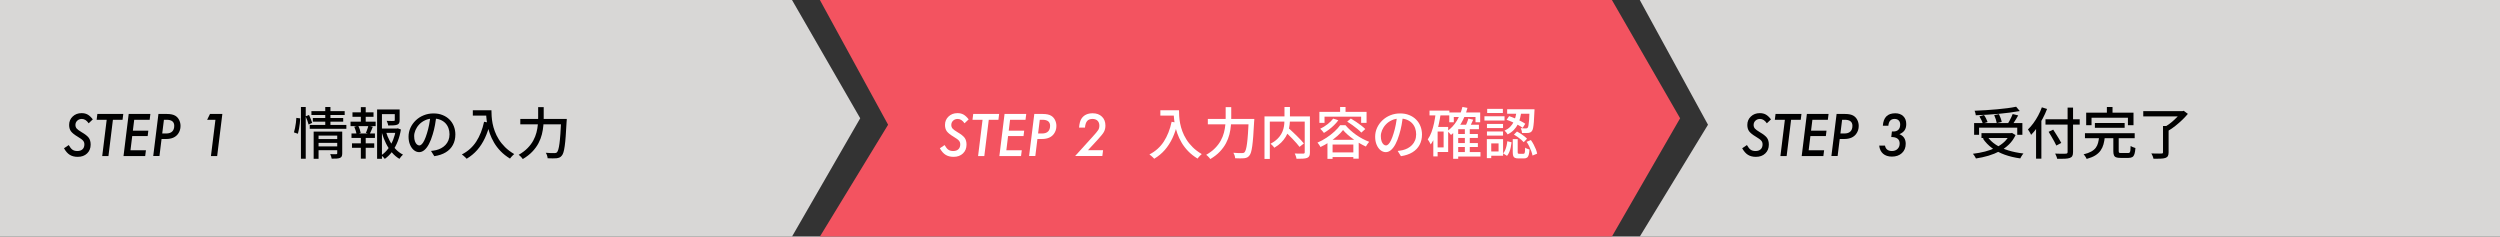
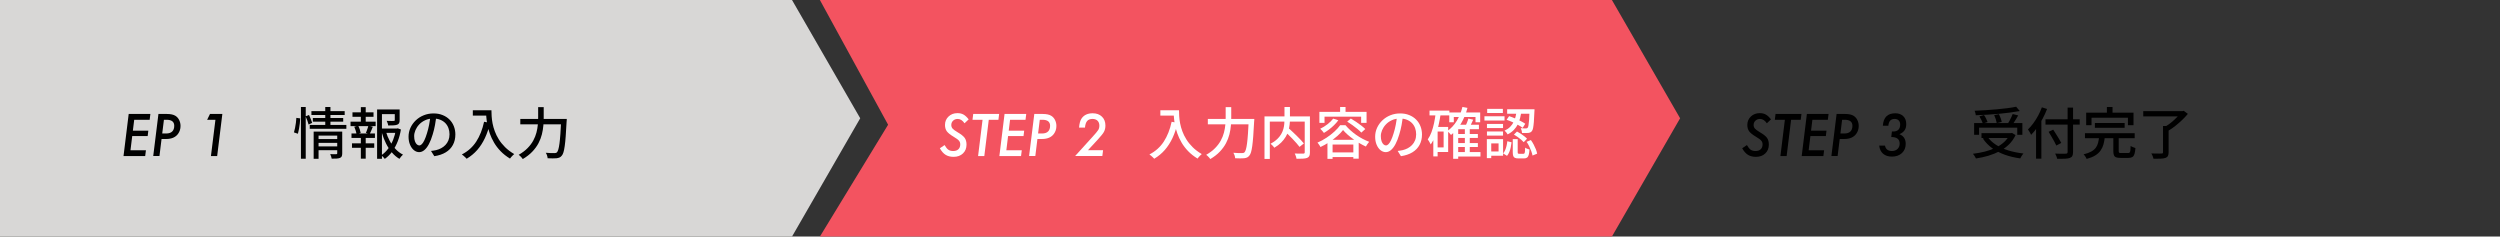
<svg xmlns="http://www.w3.org/2000/svg" id="_レイヤー_2" viewBox="0 0 1119.87 105.97">
  <rect x="0" y="0" width="1119.87" height="105.97" fill="#333333" stroke="none" />
  <defs>
    <style>.cls-1{fill:#d8d7d6;}.cls-2{fill:#fff;}.cls-3{fill:#f35360;}</style>
  </defs>
  <g id="_レイヤー_1-2">
    <path d="M132.75,52.8l1.72.23c-.02.67-.08,1.41-.17,2.24-.1.83-.22,1.64-.36,2.45-.14.81-.3,1.54-.49,2.19l-1.78-.6c.18-.58.35-1.25.5-2.01s.28-1.53.38-2.31.17-1.51.2-2.18ZM134.8,47.93h2.15v23.18h-2.15v-23.18ZM136.89,52.11l1.53-.62c.27.57.54,1.19.81,1.86s.48,1.24.61,1.69l-1.6.77c-.12-.48-.3-1.07-.56-1.77-.26-.7-.52-1.34-.79-1.92ZM138.75,55.95h16.4v1.75h-16.4v-1.75ZM139.5,49.78h14.9v1.73h-14.9v-1.73ZM140.14,52.86h13.6v1.65h-13.6v-1.65ZM140.5,58.95h11v1.78h-8.8v10.4h-2.2v-12.18ZM142.17,62.28h9.38v1.73h-9.38v-1.73ZM142.2,65.58h9.42v1.7h-9.42v-1.7ZM145.7,47.93h2.32v8.58h-2.32v-8.58ZM151.05,58.95h2.25v9.75c0,.53-.07.96-.2,1.29-.13.33-.4.57-.8.74-.4.17-.9.27-1.5.3-.6.03-1.34.05-2.22.05-.05-.3-.14-.65-.26-1.04-.12-.39-.26-.73-.41-1.01.58.03,1.14.05,1.66.05h1.04c.3,0,.45-.14.45-.42v-9.7Z" />
    <path d="M157.02,54.51h11.25v2h-11.25v-2ZM157.45,59.8h10.5v2h-10.5v-2ZM157.67,64.2h9.97v2h-9.97v-2ZM157.89,50.33h9.43v2h-9.43v-2ZM158.7,56.78l1.77-.45c.27.5.5,1.05.7,1.66.2.61.33,1.13.4,1.56l-1.88.52c-.05-.43-.17-.96-.36-1.57s-.4-1.19-.64-1.73ZM161.64,47.98h2.18v7.25h-2.18v-7.25ZM161.64,60.65h2.18v10.42h-2.18v-10.42ZM165.02,56.3l1.98.5c-.25.58-.49,1.16-.71,1.74-.22.57-.45,1.07-.69,1.49l-1.7-.5c.13-.3.27-.64.41-1.02s.27-.77.4-1.16.23-.74.31-1.04ZM168.92,49.03h9.05v2.1h-6.88v20h-2.17v-22.1ZM170.1,57.58h7.95v1.93h-7.95v-1.93ZM177.35,57.58h.42l.4-.1,1.42.52c-.3,1.85-.77,3.6-1.41,5.26-.64,1.66-1.45,3.16-2.41,4.51s-2.1,2.48-3.4,3.4c-.18-.27-.43-.55-.74-.85-.31-.3-.59-.55-.84-.75,1.2-.82,2.25-1.83,3.15-3.05.9-1.22,1.63-2.55,2.2-4s.97-2.93,1.2-4.45v-.5ZM172.87,58.93c.43,1.48,1.01,2.9,1.74,4.24s1.59,2.54,2.59,3.6c1,1.06,2.11,1.89,3.32,2.49-.27.22-.55.51-.86.89s-.55.71-.74,1.01c-1.25-.73-2.38-1.7-3.39-2.89s-1.89-2.54-2.64-4.05c-.75-1.51-1.37-3.11-1.85-4.81l1.83-.48ZM176.82,49.03h2.2v4.8c0,.53-.07.96-.22,1.29-.15.33-.44.57-.88.74-.42.15-.96.25-1.62.29-.67.04-1.47.06-2.42.06-.03-.33-.12-.69-.25-1.07-.13-.38-.28-.72-.42-1,.47.02.91.03,1.34.04s.8.01,1.11.01.54,0,.68-.02c.2-.02.33-.05.4-.09s.1-.13.1-.26v-4.77Z" />
    <path d="M195.5,51.93c-.17,1.28-.38,2.64-.64,4.06-.26,1.43-.6,2.84-1.04,4.24-.5,1.7-1.06,3.14-1.69,4.31-.62,1.17-1.3,2.07-2.04,2.69s-1.51.92-2.33.92-1.61-.29-2.32-.86c-.72-.58-1.3-1.38-1.75-2.43-.45-1.04-.68-2.25-.68-3.64s.29-2.73.86-3.98c.57-1.25,1.37-2.36,2.39-3.33,1.02-.97,2.2-1.73,3.55-2.27,1.35-.55,2.81-.83,4.38-.83s2.85.24,4.06.73c1.21.48,2.24,1.15,3.1,2.01s1.51,1.86,1.96,3.01c.45,1.15.67,2.38.67,3.68,0,1.75-.36,3.3-1.09,4.66-.72,1.36-1.79,2.47-3.19,3.32-1.4.86-3.12,1.44-5.15,1.74l-1.48-2.35c.43-.05.83-.1,1.2-.16.37-.06.71-.12,1.03-.19.8-.18,1.56-.47,2.29-.85.72-.38,1.37-.87,1.94-1.46.57-.59,1.01-1.29,1.34-2.09.32-.8.49-1.7.49-2.7s-.16-1.93-.48-2.79c-.32-.86-.78-1.6-1.4-2.24-.62-.63-1.38-1.13-2.28-1.49-.9-.36-1.92-.54-3.05-.54-1.37,0-2.58.24-3.65.73s-1.97,1.12-2.71,1.91c-.74.79-1.3,1.65-1.69,2.56-.38.92-.58,1.8-.58,2.65,0,.95.12,1.74.35,2.36s.53,1.09.88,1.39c.35.3.71.45,1.08.45s.74-.19,1.12-.56.77-.97,1.16-1.79c.39-.82.78-1.86,1.16-3.12.38-1.2.7-2.48.96-3.84.26-1.36.45-2.69.56-3.99l2.67.05Z" />
    <path d="M216.85,54.55l2.67.48c-.58,2.52-1.35,4.79-2.3,6.81s-2.1,3.8-3.44,5.34c-1.34,1.53-2.92,2.84-4.74,3.93-.13-.18-.33-.39-.6-.62-.27-.23-.54-.48-.81-.73-.28-.25-.52-.44-.74-.58,2.72-1.4,4.87-3.33,6.46-5.79,1.59-2.46,2.75-5.4,3.49-8.84ZM211.8,49.38h7.1v2.4h-7.1v-2.4ZM217.72,49.38h2.42c0,.77.03,1.65.09,2.66s.2,2.08.41,3.22c.22,1.14.55,2.32,1,3.54.45,1.22,1.05,2.43,1.79,3.62.74,1.2,1.68,2.36,2.81,3.49,1.13,1.12,2.5,2.16,4.1,3.11-.17.13-.38.32-.62.56-.25.24-.49.5-.72.76-.23.27-.42.5-.55.7-1.63-1-3.03-2.1-4.2-3.31-1.17-1.21-2.15-2.49-2.94-3.84-.79-1.35-1.43-2.71-1.91-4.08-.48-1.37-.85-2.69-1.09-3.97-.24-1.28-.4-2.48-.48-3.59-.07-1.11-.11-2.07-.11-2.89Z" />
    <path d="M241.05,47.98h2.5v4.7c0,1.13-.05,2.34-.16,3.61-.11,1.27-.33,2.58-.66,3.91-.33,1.33-.84,2.65-1.52,3.95-.68,1.3-1.6,2.55-2.74,3.76-1.14,1.21-2.57,2.32-4.29,3.34-.13-.2-.3-.42-.51-.66-.21-.24-.43-.48-.67-.7-.24-.22-.46-.4-.66-.54,1.62-.93,2.95-1.94,4.01-3.03,1.06-1.08,1.9-2.21,2.54-3.39.63-1.18,1.1-2.36,1.41-3.55.31-1.19.51-2.36.61-3.5.1-1.14.15-2.21.15-3.21v-4.7ZM233.07,53.28h19.3v2.42h-19.3v-2.42ZM251.42,53.28h2.47c-.02.32-.03.56-.04.74,0,.18-.02.32-.04.44-.13,2.55-.27,4.73-.4,6.53-.13,1.8-.28,3.29-.45,4.46-.17,1.17-.35,2.1-.56,2.77s-.45,1.17-.74,1.49c-.33.42-.68.7-1.04.85-.36.15-.8.26-1.31.33-.43.05-1.02.07-1.75.06-.73,0-1.48-.03-2.25-.06-.02-.35-.1-.76-.25-1.23-.15-.47-.34-.88-.58-1.23.83.08,1.6.13,2.31.14.71,0,1.22.01,1.54.01.27,0,.49-.02.66-.07.17-.05.35-.15.51-.3.22-.23.42-.67.61-1.3.19-.63.36-1.52.51-2.65.15-1.13.29-2.56.41-4.29s.25-3.8.36-6.21v-.48Z" />
    <polygon class="cls-1" points="354.78 105.97 0 105.97 0 52.98 0 0 354.78 0 385.33 52.98 354.78 105.97" />
    <polygon class="cls-3" points="722.05 105.97 367.27 105.97 397.82 55.87 367.27 0 722.05 0 752.6 52.98 722.05 105.97" />
-     <polygon class="cls-1" points="1119.87 105.97 734.54 105.97 765.09 55.87 734.54 0 1119.87 0 1119.87 52.98 1119.87 105.97" />
-     <path d="M41.59,53.45l-1.87,1.78c-.89-1.3-1.9-1.95-3.05-1.95-.83,0-1.52.26-2.06.77s-.82,1.16-.82,1.93c0,.62.19,1.15.56,1.6.19.21.46.45.82.72.36.27.82.57,1.36.89,1.62.94,2.7,1.8,3.25,2.56.55.77.83,1.79.83,3.04,0,1.63-.54,2.95-1.61,3.96-1.06,1.01-2.45,1.51-4.19,1.51-1.4,0-2.58-.3-3.55-.9-.49-.3-.94-.69-1.37-1.18-.42-.48-.83-1.07-1.22-1.76l2.12-1.44c.58,1.02,1.14,1.72,1.7,2.1.55.38,1.27.57,2.16.57.98,0,1.76-.26,2.31-.78.56-.52.84-1.26.84-2.22,0-.66-.2-1.22-.61-1.67-.2-.24-.51-.5-.91-.79-.4-.29-.91-.62-1.53-.99-1.42-.84-2.4-1.64-2.97-2.39-.54-.76-.81-1.7-.81-2.84,0-1.52.53-2.78,1.59-3.78,1.06-1.01,2.39-1.51,4-1.51,1.05,0,1.94.21,2.69.63.76.42,1.53,1.14,2.33,2.16Z" />
-     <path d="M50.58,53.65l-2,16.25h-2.79l2-16.25h-4.5l.32-2.6h11.61l-.32,2.6h-4.31Z" />
    <path d="M67.36,51.05l-.32,2.6h-6.92l-.6,4.88h6.92l-.29,2.42h-6.92l-.78,6.35h6.92l-.33,2.6h-9.71l2.32-18.85h9.71Z" />
    <path d="M70.96,51.05h3.82c1.66,0,2.92.28,3.8.83.72.45,1.28,1.08,1.68,1.89.41.84.61,1.72.61,2.65,0,1.35-.38,2.54-1.13,3.56-1.12,1.52-2.89,2.28-5.31,2.28h-2.06l-.94,7.63h-2.79l2.33-18.85ZM73.43,53.65l-.76,6.14h1.82c1.15,0,2.03-.29,2.64-.88.61-.59.92-1.44.92-2.56,0-1.8-1.15-2.7-3.44-2.7h-1.18Z" />
    <path d="M99.6,51.05l-2.32,18.85h-2.79l2.01-16.25h-3.71l1.27-2.6h5.54Z" />
    <path class="cls-2" d="M524.83,54.55l2.68.48c-.58,2.52-1.35,4.79-2.3,6.81-.95,2.02-2.1,3.8-3.44,5.34-1.34,1.53-2.92,2.84-4.74,3.93-.13-.18-.33-.39-.6-.62-.27-.23-.54-.48-.81-.73-.27-.25-.52-.44-.74-.58,2.72-1.4,4.87-3.33,6.46-5.79,1.59-2.46,2.75-5.4,3.49-8.84ZM519.78,49.38h7.1v2.4h-7.1v-2.4ZM525.7,49.38h2.43c0,.77.03,1.65.09,2.66.06,1.01.2,2.08.41,3.22.22,1.14.55,2.32,1,3.54.45,1.22,1.04,2.43,1.79,3.62.74,1.2,1.68,2.36,2.81,3.49s2.5,2.16,4.1,3.11c-.17.13-.38.32-.62.56-.25.24-.49.5-.72.76-.23.27-.42.5-.55.7-1.63-1-3.03-2.1-4.2-3.31-1.17-1.21-2.15-2.49-2.94-3.84s-1.43-2.71-1.91-4.08c-.48-1.37-.85-2.69-1.09-3.97s-.4-2.48-.47-3.59c-.08-1.11-.11-2.07-.11-2.89Z" />
    <path class="cls-2" d="M549.03,47.98h2.5v4.7c0,1.13-.05,2.34-.16,3.61-.11,1.27-.33,2.58-.66,3.91-.33,1.33-.84,2.65-1.53,3.95s-1.6,2.55-2.74,3.76c-1.14,1.21-2.57,2.32-4.29,3.34-.13-.2-.3-.42-.51-.66-.21-.24-.43-.48-.67-.7-.24-.22-.46-.4-.66-.54,1.62-.93,2.96-1.94,4.01-3.03,1.06-1.08,1.9-2.21,2.54-3.39.63-1.18,1.1-2.36,1.41-3.55.31-1.19.51-2.36.61-3.5.1-1.14.15-2.21.15-3.21v-4.7ZM541.05,53.28h19.3v2.42h-19.3v-2.42ZM559.4,53.28h2.47c-.02.32-.03.56-.04.74,0,.18-.02.32-.04.44-.13,2.55-.27,4.73-.4,6.53-.13,1.8-.29,3.29-.45,4.46-.17,1.17-.35,2.1-.56,2.77s-.45,1.17-.74,1.49c-.33.42-.68.7-1.04.85-.36.15-.79.26-1.31.33-.43.05-1.02.07-1.75.06-.73,0-1.48-.03-2.25-.06-.02-.35-.1-.76-.25-1.23-.15-.47-.34-.88-.57-1.23.83.08,1.6.13,2.31.14s1.22.01,1.54.01c.27,0,.49-.02.66-.07.18-.05.35-.15.51-.3.22-.23.42-.67.61-1.3.19-.63.36-1.52.51-2.65s.29-2.56.41-4.29.25-3.8.36-6.21v-.48Z" />
    <path class="cls-2" d="M566.43,52.15h19.08v2.33h-16.7v16.7h-2.38v-19.02ZM575.38,47.93h2.45v5.38c0,.82-.05,1.67-.15,2.55-.1.88-.28,1.78-.55,2.7-.27.92-.66,1.82-1.19,2.71-.53.89-1.21,1.75-2.04,2.59-.83.83-1.86,1.61-3.08,2.32-.1-.17-.25-.36-.45-.59-.2-.23-.41-.45-.62-.66-.22-.22-.43-.39-.62-.52,1.18-.63,2.16-1.31,2.92-2.04.77-.73,1.38-1.48,1.83-2.25.45-.77.78-1.56,1-2.35.22-.79.35-1.57.41-2.32s.09-1.48.09-2.16v-5.35ZM575.2,58.51l1.8-1.3c.58.53,1.21,1.11,1.89,1.73.68.62,1.33,1.24,1.97,1.88.64.63,1.24,1.25,1.8,1.84.56.59,1.03,1.12,1.41,1.59l-1.95,1.55c-.35-.48-.8-1.03-1.34-1.64-.54-.61-1.12-1.24-1.75-1.9-.62-.66-1.27-1.31-1.94-1.95s-1.3-1.24-1.9-1.79ZM584.45,52.15h2.33v16.1c0,.68-.09,1.22-.26,1.6-.17.38-.5.67-.99.88-.47.18-1.1.3-1.89.34-.79.04-1.75.06-2.86.06-.04-.22-.09-.47-.18-.76s-.18-.58-.29-.86c-.11-.28-.22-.53-.34-.75.55.02,1.09.03,1.61.05.52.02.99.02,1.39.01s.68-.01.85-.01c.23-.02.4-.07.49-.15.09-.08.14-.23.14-.45v-16.05Z" />
    <path class="cls-2" d="M601.63,58.23c-.67.88-1.53,1.79-2.6,2.72-1.07.93-2.25,1.83-3.54,2.68-1.29.85-2.62,1.59-3.99,2.23-.08-.2-.21-.42-.36-.65-.16-.23-.32-.47-.49-.72-.17-.25-.33-.45-.5-.6,1.4-.6,2.75-1.33,4.06-2.2,1.31-.87,2.49-1.79,3.55-2.76,1.06-.98,1.91-1.92,2.56-2.84h2.4c.67.8,1.41,1.57,2.24,2.31.82.74,1.7,1.43,2.62,2.08.92.64,1.88,1.22,2.85,1.73s1.94.95,2.89,1.31c-.27.28-.53.62-.79,1.02s-.49.77-.69,1.1c-.92-.42-1.86-.91-2.82-1.48-.97-.57-1.9-1.17-2.81-1.83-.91-.65-1.76-1.32-2.55-2.02-.79-.7-1.47-1.39-2.04-2.07ZM591.03,50.11h21.12v4.92h-2.43v-2.77h-16.4v2.77h-2.3v-4.92ZM597.2,53.13l2.3.75c-.55.75-1.18,1.48-1.89,2.17-.71.7-1.45,1.35-2.24,1.94-.78.59-1.56,1.11-2.33,1.56-.12-.17-.27-.37-.47-.61-.2-.24-.41-.48-.62-.71s-.41-.42-.57-.55c1.12-.53,2.2-1.2,3.25-2.01,1.05-.81,1.91-1.65,2.57-2.54ZM594.63,62.63h14v8.45h-2.4v-6.35h-9.3v6.42h-2.3v-8.52ZM595.7,68.26h11.78v2.1h-11.78v-2.1ZM600.3,47.93h2.43v3.38h-2.43v-3.38ZM603.48,54.48l1.62-1.38c.75.43,1.53.92,2.35,1.47.82.55,1.59,1.11,2.33,1.68.73.57,1.33,1.08,1.8,1.55l-1.78,1.6c-.43-.48-1-1.02-1.71-1.6-.71-.58-1.47-1.17-2.28-1.75-.81-.58-1.59-1.11-2.34-1.57Z" />
    <path class="cls-2" d="M628.48,51.93c-.17,1.28-.38,2.64-.64,4.06-.26,1.43-.61,2.84-1.04,4.24-.5,1.7-1.06,3.14-1.69,4.31-.62,1.17-1.3,2.07-2.04,2.69-.73.62-1.51.92-2.32.92s-1.61-.29-2.33-.86c-.72-.58-1.3-1.38-1.75-2.43-.45-1.04-.67-2.25-.67-3.64s.29-2.73.86-3.98c.58-1.25,1.37-2.36,2.39-3.33,1.02-.97,2.2-1.73,3.55-2.27,1.35-.55,2.81-.83,4.38-.83s2.86.24,4.06.73c1.21.48,2.24,1.15,3.1,2.01.86.86,1.51,1.86,1.96,3.01.45,1.15.68,2.38.68,3.68,0,1.75-.36,3.3-1.09,4.66s-1.79,2.47-3.19,3.32c-1.4.86-3.12,1.44-5.15,1.74l-1.47-2.35c.43-.05.83-.1,1.2-.16.37-.06.71-.12,1.02-.19.8-.18,1.56-.47,2.29-.85.72-.38,1.37-.87,1.94-1.46.57-.59,1.01-1.29,1.34-2.09.33-.8.49-1.7.49-2.7s-.16-1.93-.47-2.79c-.32-.86-.78-1.6-1.4-2.24-.62-.63-1.38-1.13-2.28-1.49s-1.92-.54-3.05-.54c-1.37,0-2.58.24-3.65.73s-1.97,1.12-2.71,1.91c-.74.79-1.3,1.65-1.69,2.56-.38.92-.57,1.8-.57,2.65,0,.95.12,1.74.35,2.36.23.62.53,1.09.88,1.39.35.3.71.45,1.07.45s.74-.19,1.12-.56.77-.97,1.16-1.79c.39-.82.78-1.86,1.16-3.12.38-1.2.7-2.48.96-3.84.26-1.36.45-2.69.56-3.99l2.68.05Z" />
    <path class="cls-2" d="M643.13,50.63l2.22.32c-.25,1.78-.57,3.51-.96,5.19-.39,1.68-.88,3.24-1.45,4.7-.58,1.46-1.26,2.75-2.06,3.86-.08-.18-.21-.42-.36-.71-.16-.29-.32-.58-.49-.86-.17-.28-.33-.51-.48-.68.67-.93,1.23-2.02,1.69-3.27.46-1.25.84-2.6,1.15-4.06.31-1.46.55-2.95.74-4.49ZM640.35,49.53h8.9v2.15h-8.9v-2.15ZM642.05,56.86h1.93v13.2h-1.93v-13.2ZM643,56.86h5.7v11.22h-5.7v-2.05h3.67v-7.12h-3.67v-2.05ZM655.1,47.9l2.25.42c-.68,2.62-1.65,4.96-2.89,7.03-1.24,2.07-2.74,3.77-4.49,5.1-.1-.15-.25-.33-.45-.55-.2-.22-.41-.44-.62-.66-.22-.23-.41-.4-.58-.54,1.68-1.17,3.09-2.68,4.22-4.54,1.13-1.86,1.98-3.95,2.55-6.26ZM649.2,50.38h13.85v4.4h-2.1v-2.38h-9.72v2.38h-2.03v-4.4ZM653.2,55.88h9.28v2h-9.28v13.25h-2.25v-13.18l2.03-2.07h.22ZM652.4,68.13h10.77v1.98h-10.77v-1.98ZM652.43,60.03h9.58v1.77h-9.58v-1.77ZM652.43,64.08h9.58v1.78h-9.58v-1.78ZM656.18,57.43h2.2v11.68h-2.2v-11.68ZM657.73,53.11l2.2.5c-.3.65-.61,1.3-.92,1.95s-.62,1.22-.9,1.7l-1.78-.5c.25-.5.51-1.1.79-1.8.28-.7.48-1.32.61-1.85Z" />
    <path class="cls-2" d="M664.95,52.08h9v1.9h-9v-1.9ZM666.03,62.33h1.97v8.5h-1.97v-8.5ZM666.08,55.53h7.2v1.83h-7.2v-1.83ZM666.08,58.9h7.2v1.83h-7.2v-1.83ZM666.18,48.76h7.03v1.85h-7.03v-1.85ZM667.1,62.33h6.2v7.43h-6.2v-1.9h4.18v-3.62h-4.18v-1.9ZM675.2,63.26l1.9.48c-.08.75-.21,1.5-.36,2.25s-.37,1.45-.64,2.1c-.27.65-.61,1.23-1.03,1.73l-1.75-1.1c.37-.43.68-.94.93-1.52.25-.58.45-1.21.61-1.89.16-.68.27-1.35.34-2.04ZM679.35,49.78h2.15c-.13,1.02-.32,2.02-.55,3.01-.23.99-.57,1.95-1.03,2.86-.45.92-1.04,1.76-1.79,2.54s-1.67,1.45-2.79,2.01c-.13-.25-.33-.54-.6-.88-.27-.33-.53-.6-.78-.8,1.02-.47,1.85-1.03,2.5-1.69.65-.66,1.17-1.38,1.55-2.15.38-.77.67-1.58.88-2.41.2-.83.35-1.67.45-2.5ZM674.88,53.65l1.12-1.62c.85.27,1.72.6,2.62.99.9.39,1.76.8,2.57,1.21s1.5.82,2.05,1.2l-1.15,1.85c-.55-.42-1.23-.85-2.04-1.3-.81-.45-1.66-.88-2.56-1.29-.9-.41-1.78-.75-2.62-1.04ZM675.13,48.95h11.03v2h-11.03v-2ZM677.65,62.33h2.2v5.8c0,.32.04.52.11.61.07.09.26.14.56.14h1.9c.2,0,.35-.06.45-.19s.17-.38.22-.77.08-.99.1-1.79c.13.12.32.23.55.34.23.11.47.2.72.29s.47.16.68.23c-.07,1.05-.19,1.86-.36,2.44-.18.57-.43.97-.78,1.2s-.79.34-1.34.34h-2.47c-.68,0-1.21-.09-1.59-.26-.38-.18-.63-.47-.76-.88-.13-.41-.2-.96-.2-1.66v-5.83ZM678.15,60.3l1.38-1.38c.55.27,1.11.59,1.67.96s1.1.76,1.6,1.15.91.76,1.23,1.11l-1.48,1.55c-.3-.35-.69-.73-1.17-1.14-.48-.41-1-.81-1.56-1.21-.56-.4-1.11-.75-1.66-1.05ZM685.15,48.95h2.22v.56c0,.14,0,.26-.03.36-.07,1.93-.15,3.5-.25,4.71-.1,1.21-.22,2.14-.35,2.79-.13.65-.32,1.1-.55,1.35-.2.27-.42.46-.67.57-.25.12-.55.2-.9.25-.3.03-.71.05-1.21.05s-1.05,0-1.61-.03c-.02-.33-.08-.7-.19-1.1-.11-.4-.25-.75-.41-1.05.5.05.96.08,1.39.09.42,0,.74.01.94.01.35.03.61-.06.77-.27.15-.15.28-.5.38-1.05.1-.55.19-1.38.28-2.49s.15-2.57.2-4.39v-.38ZM683.83,63.53l1.93-.8c.45.63.87,1.31,1.25,2.02.38.72.71,1.43.99,2.14.28.71.46,1.35.56,1.94l-2.07.85c-.1-.57-.28-1.21-.54-1.92-.26-.72-.57-1.45-.93-2.19-.36-.74-.75-1.42-1.19-2.04Z" />
    <path class="cls-2" d="M433.93,53.45l-1.87,1.78c-.89-1.3-1.9-1.95-3.05-1.95-.83,0-1.52.26-2.06.77s-.82,1.16-.82,1.93c0,.62.19,1.15.56,1.6.19.21.46.45.82.72.36.27.82.57,1.36.89,1.62.94,2.7,1.8,3.25,2.56.55.77.83,1.79.83,3.04,0,1.63-.54,2.95-1.61,3.96-1.06,1.01-2.45,1.51-4.19,1.51-1.4,0-2.58-.3-3.55-.9-.49-.3-.94-.69-1.37-1.18-.42-.48-.83-1.07-1.22-1.76l2.12-1.44c.58,1.02,1.14,1.72,1.7,2.1.55.38,1.27.57,2.16.57.98,0,1.76-.26,2.31-.78.56-.52.84-1.26.84-2.22,0-.66-.2-1.22-.61-1.67-.2-.24-.51-.5-.91-.79-.4-.29-.91-.62-1.53-.99-1.42-.84-2.4-1.64-2.97-2.39-.54-.76-.81-1.7-.81-2.84,0-1.52.53-2.78,1.59-3.78,1.06-1.01,2.39-1.51,4-1.51,1.05,0,1.94.21,2.69.63.76.42,1.53,1.14,2.33,2.16Z" />
    <path class="cls-2" d="M442.92,53.65l-2,16.25h-2.79l2-16.25h-4.5l.32-2.6h11.61l-.32,2.6h-4.31Z" />
    <path class="cls-2" d="M459.7,51.05l-.32,2.6h-6.92l-.6,4.88h6.92l-.29,2.42h-6.92l-.78,6.35h6.92l-.33,2.6h-9.71l2.32-18.85h9.71Z" />
    <path class="cls-2" d="M463.3,51.05h3.82c1.66,0,2.92.28,3.8.83.72.45,1.28,1.08,1.68,1.89.41.84.61,1.72.61,2.65,0,1.35-.38,2.54-1.13,3.56-1.12,1.52-2.89,2.28-5.31,2.28h-2.06l-.94,7.63h-2.79l2.33-18.85ZM465.77,53.65l-.76,6.14h1.82c1.15,0,2.03-.29,2.64-.88.61-.59.92-1.44.92-2.56,0-1.8-1.15-2.7-3.44-2.7h-1.18Z" />
    <path class="cls-2" d="M494.12,67.29l-.33,2.6h-12.19l7.52-8.29c.78-.85,1.4-1.56,1.87-2.11.46-.55.79-.97.96-1.26.34-.54.51-1.2.51-1.95,0-.46-.07-.88-.21-1.25-.14-.37-.35-.69-.61-.95-.26-.26-.59-.46-.97-.6-.38-.14-.81-.21-1.28-.21-.53,0-.99.08-1.39.23-.4.15-.73.38-1.01.7-.27.32-.49.72-.65,1.21-.16.49-.27,1.08-.33,1.76h-2.65c.14-1.86.52-3.23,1.16-4.14,1.07-1.53,2.71-2.29,4.94-2.29,1.73,0,3.12.5,4.15,1.51,1.04,1,1.56,2.33,1.56,3.98,0,1.07-.22,2.01-.65,2.81-.21.4-.55.89-1.02,1.46-.47.58-1.06,1.26-1.78,2.05l-4.36,4.72h6.75Z" />
    <path d="M900.35,59.63h.5l.42-.1,1.6.98c-.77,1.62-1.75,3.02-2.96,4.2-1.21,1.18-2.59,2.19-4.15,3.01s-3.24,1.5-5.04,2.04c-1.8.53-3.67.94-5.6,1.23-.08-.18-.21-.41-.36-.69-.16-.28-.32-.54-.5-.79-.17-.25-.35-.46-.51-.62,1.9-.23,3.72-.57,5.45-1.01,1.73-.44,3.33-1.02,4.79-1.73,1.46-.71,2.73-1.57,3.81-2.57,1.08-1.01,1.93-2.19,2.55-3.54v-.4ZM884.3,55.13h21.62v5.25h-2.3v-3.18h-17.1v3.18h-2.22v-5.25ZM903.12,47.8l1.62,1.93c-1.33.25-2.8.48-4.39.7-1.59.22-3.25.4-4.98.56-1.72.16-3.46.29-5.21.39s-3.45.18-5.1.25c-.02-.3-.08-.65-.2-1.05-.12-.4-.23-.72-.35-.97,1.65-.07,3.33-.15,5.04-.26,1.71-.11,3.39-.24,5.05-.39,1.66-.15,3.21-.32,4.66-.51,1.45-.19,2.73-.4,3.85-.64ZM886.67,52.13l2.05-.6c.35.48.67,1.02.97,1.62.3.6.52,1.11.65,1.52l-2.15.68c-.12-.43-.32-.95-.61-1.56s-.6-1.16-.91-1.66ZM887.6,59.63h13.62v2.2h-13.62v-2.2ZM890.25,61.18c.95,1.4,2.22,2.62,3.8,3.65,1.58,1.03,3.42,1.88,5.51,2.53,2.09.65,4.37,1.12,6.84,1.4-.17.17-.34.38-.52.65-.18.27-.35.54-.51.81-.16.27-.3.52-.41.74-2.52-.35-4.83-.9-6.95-1.66-2.12-.76-4-1.74-5.65-2.95-1.65-1.21-3.03-2.65-4.15-4.31l2.05-.85ZM893.3,51.58l2.12-.45c.27.53.52,1.12.76,1.77.24.65.4,1.22.49,1.7l-2.23.55c-.07-.47-.21-1.04-.42-1.71-.22-.68-.46-1.3-.72-1.86ZM901.57,51.08l2.48.62c-.3.53-.61,1.07-.94,1.61s-.65,1.06-.98,1.55c-.32.49-.63.93-.91,1.31l-1.92-.6c.27-.42.54-.89.83-1.41.28-.53.55-1.06.81-1.6.26-.54.47-1.04.64-1.49Z" />
    <path d="M914.65,48.08l2.33.73c-.55,1.45-1.2,2.88-1.96,4.3-.76,1.42-1.58,2.75-2.46,4-.88,1.25-1.79,2.35-2.73,3.3-.07-.18-.19-.43-.36-.74s-.36-.62-.55-.93c-.19-.31-.36-.55-.51-.74.83-.8,1.64-1.73,2.42-2.79.78-1.06,1.5-2.2,2.15-3.41.65-1.22,1.21-2.46,1.67-3.73ZM912.05,54.95l2.35-2.38.03.05v18.45h-2.38v-16.12ZM916.27,53.43h15.33v2.38h-15.33v-2.38ZM917.67,59.05l2.05-.98c.42.63.85,1.31,1.31,2.04.46.73.9,1.43,1.31,2.12.42.69.75,1.29,1,1.79l-2.22,1.17c-.23-.52-.54-1.13-.93-1.84-.38-.71-.8-1.44-1.25-2.2-.45-.76-.88-1.46-1.27-2.11ZM926.17,48.2h2.45v19.9c0,.82-.12,1.42-.35,1.81-.23.39-.62.68-1.15.86-.53.18-1.26.3-2.18.34-.92.04-2.06.05-3.42.04-.03-.22-.1-.47-.21-.75-.11-.28-.23-.57-.35-.85-.12-.28-.25-.53-.36-.75.68.03,1.35.05,2,.06.65,0,1.22,0,1.71,0,.49,0,.84-.01,1.04-.01.3-.02.51-.08.64-.19s.19-.3.19-.56v-19.9Z" />
    <path d="M940.3,61.36h2.55c-.12,1.18-.32,2.28-.6,3.29-.28,1.01-.71,1.93-1.29,2.76-.58.83-1.36,1.56-2.36,2.19s-2.29,1.15-3.88,1.59c-.08-.2-.2-.43-.35-.69-.15-.26-.32-.51-.5-.76-.18-.25-.36-.45-.53-.6,1.42-.35,2.56-.77,3.44-1.26.88-.49,1.55-1.06,2.03-1.71.47-.65.82-1.38,1.02-2.19.21-.81.36-1.68.46-2.61ZM933.95,59.68h22.28v2.23h-22.28v-2.23ZM934.5,50.48h21.2v5.6h-2.5v-3.35h-16.3v3.35h-2.4v-5.6ZM938.4,55.11h13.33v2.15h-13.33v-2.15ZM943.77,47.93h2.53v4.23h-2.53v-4.23ZM946.67,61.05h2.4v6.62c0,.38.07.62.2.73s.44.15.92.15h3.1c.3,0,.52-.07.67-.21s.26-.44.33-.9c.07-.46.11-1.15.12-2.06.17.12.38.23.62.35s.51.22.79.32c.28.1.52.18.74.25-.08,1.17-.23,2.07-.44,2.71-.21.64-.52,1.09-.94,1.34-.42.25-.98.38-1.7.38h-3.6c-.85,0-1.51-.09-1.97-.26-.47-.17-.79-.49-.98-.94s-.27-1.06-.27-1.83v-6.65Z" />
    <path d="M960.07,49.78h17.8v2.35h-17.8v-2.35ZM968.92,56.45h2.5v11.8c0,.72-.11,1.27-.33,1.65-.22.38-.59.67-1.12.85-.55.18-1.26.29-2.12.32-.87.03-1.92.05-3.17.05-.07-.33-.2-.73-.39-1.2-.19-.47-.39-.87-.59-1.2.65.03,1.29.05,1.91.06s1.17.01,1.64.01.79,0,.97-.02c.27,0,.45-.04.55-.12.1-.08.15-.23.15-.45v-11.75ZM977,49.78h.65l.55-.15,1.85,1.38c-.73.88-1.59,1.79-2.56,2.73-.98.93-1.99,1.82-3.05,2.66-1.06.84-2.1,1.56-3.14,2.16-.12-.18-.27-.38-.46-.57-.19-.2-.39-.4-.59-.6-.2-.2-.38-.36-.55-.48.68-.42,1.38-.89,2.09-1.42.71-.53,1.39-1.1,2.05-1.7s1.26-1.19,1.81-1.77,1-1.12,1.35-1.62v-.6Z" />
    <path d="M793.33,53.45l-1.87,1.78c-.89-1.3-1.9-1.95-3.05-1.95-.83,0-1.52.26-2.06.77-.54.51-.82,1.16-.82,1.93,0,.62.19,1.15.56,1.6.19.21.46.45.82.72.36.27.82.57,1.36.89,1.62.94,2.7,1.8,3.25,2.56.55.77.83,1.79.83,3.04,0,1.63-.54,2.95-1.61,3.96-1.06,1.01-2.45,1.51-4.19,1.51-1.4,0-2.58-.3-3.55-.9-.49-.3-.94-.69-1.37-1.18-.42-.48-.83-1.07-1.22-1.76l2.12-1.44c.58,1.02,1.14,1.72,1.7,2.1.55.38,1.27.57,2.16.57.99,0,1.76-.26,2.31-.78.56-.52.84-1.26.84-2.22,0-.66-.2-1.22-.61-1.67-.2-.24-.51-.5-.91-.79-.4-.29-.91-.62-1.53-.99-1.42-.84-2.4-1.64-2.97-2.39-.54-.76-.81-1.7-.81-2.84,0-1.52.53-2.78,1.59-3.78,1.06-1.01,2.39-1.51,4-1.51,1.05,0,1.95.21,2.69.63.76.42,1.53,1.14,2.33,2.16Z" />
    <path d="M802.32,53.65l-2,16.25h-2.79l2-16.25h-4.5l.32-2.6h11.61l-.32,2.6h-4.31Z" />
    <path d="M819.1,51.05l-.32,2.6h-6.92l-.6,4.88h6.92l-.29,2.42h-6.92l-.78,6.35h6.92l-.33,2.6h-9.71l2.32-18.85h9.7Z" />
    <path d="M822.7,51.05h3.82c1.66,0,2.93.28,3.8.83.72.45,1.28,1.08,1.68,1.89.41.84.61,1.72.61,2.65,0,1.35-.38,2.54-1.14,3.56-1.12,1.52-2.89,2.28-5.31,2.28h-2.06l-.94,7.63h-2.79l2.33-18.85ZM825.17,53.65l-.76,6.14h1.82c1.15,0,2.03-.29,2.64-.88.61-.59.92-1.44.92-2.56,0-1.8-1.15-2.7-3.44-2.7h-1.18Z" />
    <path d="M841.79,65.21h2.59c.13.79.46,1.39.99,1.81.53.42,1.24.63,2.12.63,1.03,0,1.86-.31,2.5-.93.64-.62.96-1.42.96-2.42,0-1.94-1.26-2.92-3.77-2.92l.3-2.48h.68c.96,0,1.7-.26,2.23-.8.53-.54.79-1.32.79-2.35,0-.76-.22-1.37-.66-1.81-.44-.44-1.05-.67-1.84-.67-1.7,0-2.63,1.02-2.8,3.06h-2.46c.24-3.73,2.1-5.59,5.57-5.59,1.49,0,2.68.44,3.58,1.31.89.86,1.33,2.03,1.33,3.52,0,1.12-.24,2.05-.73,2.77-.48.72-1.26,1.31-2.33,1.77,1.88.75,2.82,2.19,2.82,4.31,0,1.73-.57,3.11-1.71,4.16s-2.63,1.57-4.48,1.57c-.82,0-1.57-.11-2.23-.33s-1.24-.54-1.72-.96c-.48-.42-.88-.94-1.17-1.55-.3-.61-.49-1.32-.57-2.12Z" />
    <path d="M132.75,52.8l1.72.23c-.02.67-.08,1.41-.17,2.24-.1.83-.22,1.64-.36,2.45-.14.81-.3,1.54-.49,2.19l-1.78-.6c.18-.58.35-1.25.5-2.01s.28-1.53.38-2.31.17-1.51.2-2.18ZM134.8,47.93h2.15v23.18h-2.15v-23.18ZM136.89,52.1l1.53-.62c.27.57.54,1.19.81,1.86s.48,1.24.61,1.69l-1.6.77c-.12-.48-.3-1.07-.56-1.77-.26-.7-.52-1.34-.79-1.92ZM138.75,55.95h16.4v1.75h-16.4v-1.75ZM139.5,49.78h14.9v1.73h-14.9v-1.73ZM140.14,52.85h13.6v1.65h-13.6v-1.65ZM140.5,58.95h11v1.78h-8.8v10.4h-2.2v-12.18ZM142.17,62.28h9.38v1.73h-9.38v-1.73ZM142.2,65.58h9.42v1.7h-9.42v-1.7ZM145.7,47.93h2.32v8.58h-2.32v-8.58ZM151.05,58.95h2.25v9.75c0,.53-.07.96-.2,1.29-.13.33-.4.57-.8.74-.4.17-.9.27-1.5.3-.6.03-1.34.05-2.22.05-.05-.3-.14-.65-.26-1.04-.12-.39-.26-.73-.41-1.01.58.03,1.14.05,1.66.05h1.04c.3,0,.45-.14.45-.42v-9.7Z" />
    <path d="M157.02,54.5h11.25v2h-11.25v-2ZM157.45,59.8h10.5v2h-10.5v-2ZM157.67,64.2h9.97v2h-9.97v-2ZM157.89,50.33h9.43v2h-9.43v-2ZM158.7,56.78l1.77-.45c.27.5.5,1.05.7,1.66.2.61.33,1.13.4,1.56l-1.88.52c-.05-.43-.17-.96-.36-1.57s-.4-1.19-.64-1.73ZM161.64,47.98h2.18v7.25h-2.18v-7.25ZM161.64,60.65h2.18v10.42h-2.18v-10.42ZM165.02,56.3l1.98.5c-.25.58-.49,1.16-.71,1.74-.22.57-.45,1.07-.69,1.49l-1.7-.5c.13-.3.27-.64.41-1.02s.27-.77.4-1.16.23-.74.31-1.04ZM168.92,49.03h9.05v2.1h-6.88v20h-2.17v-22.1ZM170.1,57.58h7.95v1.93h-7.95v-1.93ZM177.35,57.58h.42l.4-.1,1.42.52c-.3,1.85-.77,3.6-1.41,5.26-.64,1.66-1.45,3.16-2.41,4.51s-2.1,2.48-3.4,3.4c-.18-.27-.43-.55-.74-.85-.31-.3-.59-.55-.84-.75,1.2-.82,2.25-1.83,3.15-3.05.9-1.22,1.63-2.55,2.2-4s.97-2.93,1.2-4.45v-.5ZM172.87,58.93c.43,1.48,1.01,2.9,1.74,4.24s1.59,2.54,2.59,3.6c1,1.06,2.11,1.89,3.32,2.49-.27.22-.55.51-.86.89s-.55.71-.74,1.01c-1.25-.73-2.38-1.7-3.39-2.89s-1.89-2.54-2.64-4.05c-.75-1.51-1.37-3.11-1.85-4.81l1.83-.48ZM176.82,49.03h2.2v4.8c0,.53-.07.96-.22,1.29-.15.33-.44.57-.88.74-.42.15-.96.25-1.62.29-.67.04-1.47.06-2.42.06-.03-.33-.12-.69-.25-1.07-.13-.38-.28-.72-.42-1,.47.02.91.03,1.34.04s.8.01,1.11.01.54,0,.68-.02c.2-.02.33-.05.4-.09s.1-.13.1-.26v-4.77Z" />
    <path d="M195.5,51.93c-.17,1.28-.38,2.64-.64,4.06-.26,1.43-.6,2.84-1.04,4.24-.5,1.7-1.06,3.14-1.69,4.31-.62,1.17-1.3,2.07-2.04,2.69s-1.51.92-2.33.92-1.61-.29-2.32-.86c-.72-.58-1.3-1.38-1.75-2.43-.45-1.04-.68-2.25-.68-3.64s.29-2.73.86-3.98c.57-1.25,1.37-2.36,2.39-3.33,1.02-.97,2.2-1.73,3.55-2.27,1.35-.55,2.81-.83,4.38-.83s2.85.24,4.06.73c1.21.48,2.24,1.15,3.1,2.01s1.51,1.86,1.96,3.01c.45,1.15.67,2.38.67,3.68,0,1.75-.36,3.3-1.09,4.66-.72,1.36-1.79,2.47-3.19,3.32-1.4.86-3.12,1.44-5.15,1.74l-1.48-2.35c.43-.05.83-.1,1.2-.16.37-.06.71-.12,1.03-.19.8-.18,1.56-.47,2.29-.85.72-.38,1.37-.87,1.94-1.46.57-.59,1.01-1.29,1.34-2.09.32-.8.49-1.7.49-2.7s-.16-1.93-.48-2.79c-.32-.86-.78-1.6-1.4-2.24-.62-.63-1.38-1.13-2.28-1.49-.9-.36-1.92-.54-3.05-.54-1.37,0-2.58.24-3.65.73s-1.97,1.12-2.71,1.91c-.74.79-1.3,1.65-1.69,2.56-.38.92-.58,1.8-.58,2.65,0,.95.12,1.74.35,2.36s.53,1.09.88,1.39c.35.3.71.45,1.08.45s.74-.19,1.12-.56.77-.97,1.16-1.79c.39-.82.78-1.86,1.16-3.12.38-1.2.7-2.48.96-3.84.26-1.36.45-2.69.56-3.99l2.67.05Z" />
    <path d="M216.85,54.55l2.67.48c-.58,2.52-1.35,4.79-2.3,6.81s-2.1,3.8-3.44,5.34c-1.34,1.53-2.92,2.84-4.74,3.93-.13-.18-.33-.39-.6-.62-.27-.23-.54-.48-.81-.73-.28-.25-.52-.44-.74-.58,2.72-1.4,4.87-3.33,6.46-5.79,1.59-2.46,2.75-5.4,3.49-8.84ZM211.8,49.38h7.1v2.4h-7.1v-2.4ZM217.72,49.38h2.42c0,.77.03,1.65.09,2.66s.2,2.08.41,3.22c.22,1.14.55,2.32,1,3.54.45,1.22,1.05,2.43,1.79,3.62.74,1.2,1.68,2.36,2.81,3.49,1.13,1.12,2.5,2.16,4.1,3.11-.17.13-.38.32-.62.56-.25.24-.49.5-.72.76-.23.27-.42.5-.55.7-1.63-1-3.03-2.1-4.2-3.31-1.17-1.21-2.15-2.49-2.94-3.84-.79-1.35-1.43-2.71-1.91-4.08-.48-1.37-.85-2.69-1.09-3.97-.24-1.28-.4-2.48-.48-3.59-.07-1.11-.11-2.07-.11-2.89Z" />
    <path d="M241.05,47.98h2.5v4.7c0,1.13-.05,2.34-.16,3.61-.11,1.27-.33,2.58-.66,3.91-.33,1.33-.84,2.65-1.52,3.95-.68,1.3-1.6,2.55-2.74,3.76-1.14,1.21-2.57,2.32-4.29,3.34-.13-.2-.3-.42-.51-.66-.21-.24-.43-.48-.67-.7-.24-.22-.46-.4-.66-.54,1.62-.93,2.95-1.94,4.01-3.03,1.06-1.08,1.9-2.21,2.54-3.39.63-1.18,1.1-2.36,1.41-3.55.31-1.19.51-2.36.61-3.5.1-1.14.15-2.21.15-3.21v-4.7ZM233.07,53.28h19.3v2.42h-19.3v-2.42ZM251.42,53.28h2.47c-.02.32-.03.56-.04.74,0,.18-.02.32-.04.44-.13,2.55-.27,4.73-.4,6.53-.13,1.8-.28,3.29-.45,4.46-.17,1.17-.35,2.1-.56,2.77s-.45,1.17-.74,1.49c-.33.42-.68.7-1.04.85-.36.15-.8.26-1.31.33-.43.05-1.02.07-1.75.06-.73,0-1.48-.03-2.25-.06-.02-.35-.1-.76-.25-1.23-.15-.47-.34-.88-.58-1.23.83.08,1.6.13,2.31.14.71,0,1.22.01,1.54.01.27,0,.49-.02.66-.07.17-.05.35-.15.51-.3.22-.23.42-.67.61-1.3.19-.63.36-1.52.51-2.65.15-1.13.29-2.56.41-4.29s.25-3.8.36-6.21v-.48Z" />
  </g>
</svg>